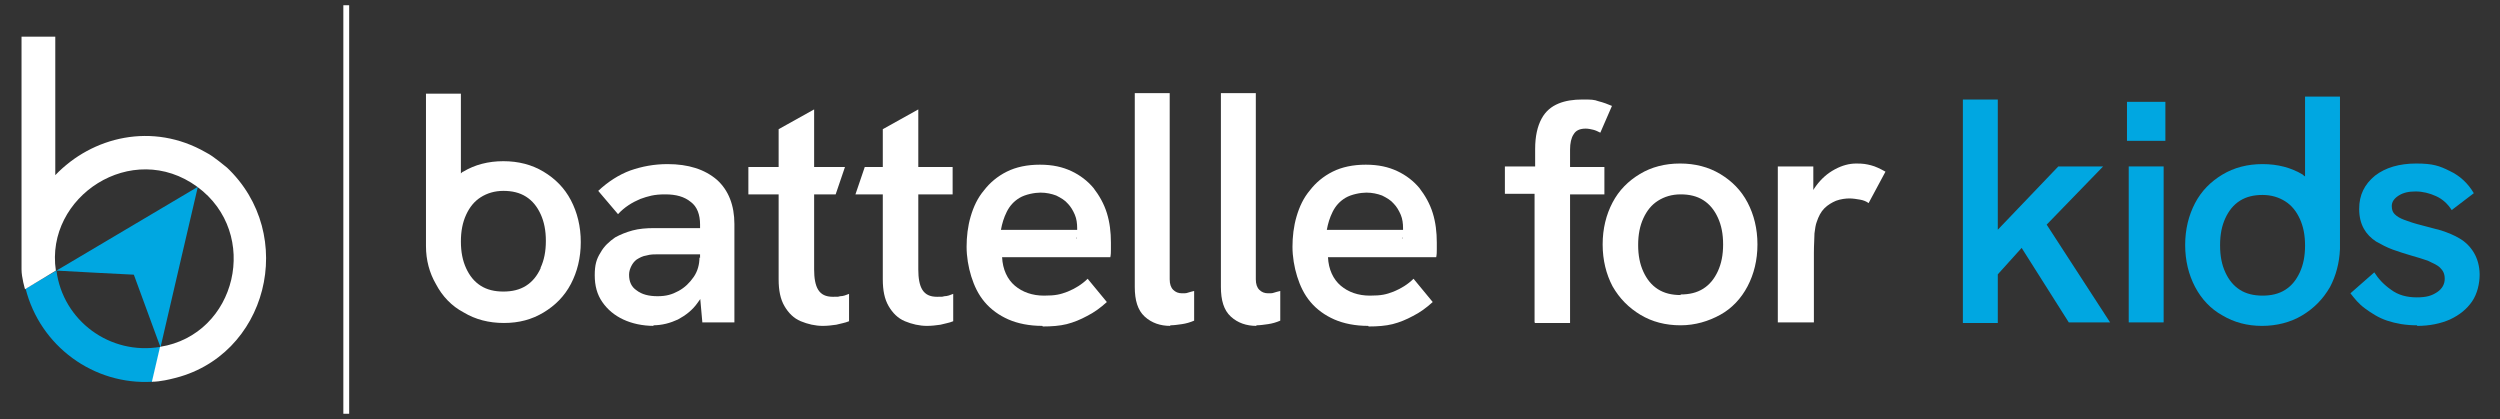
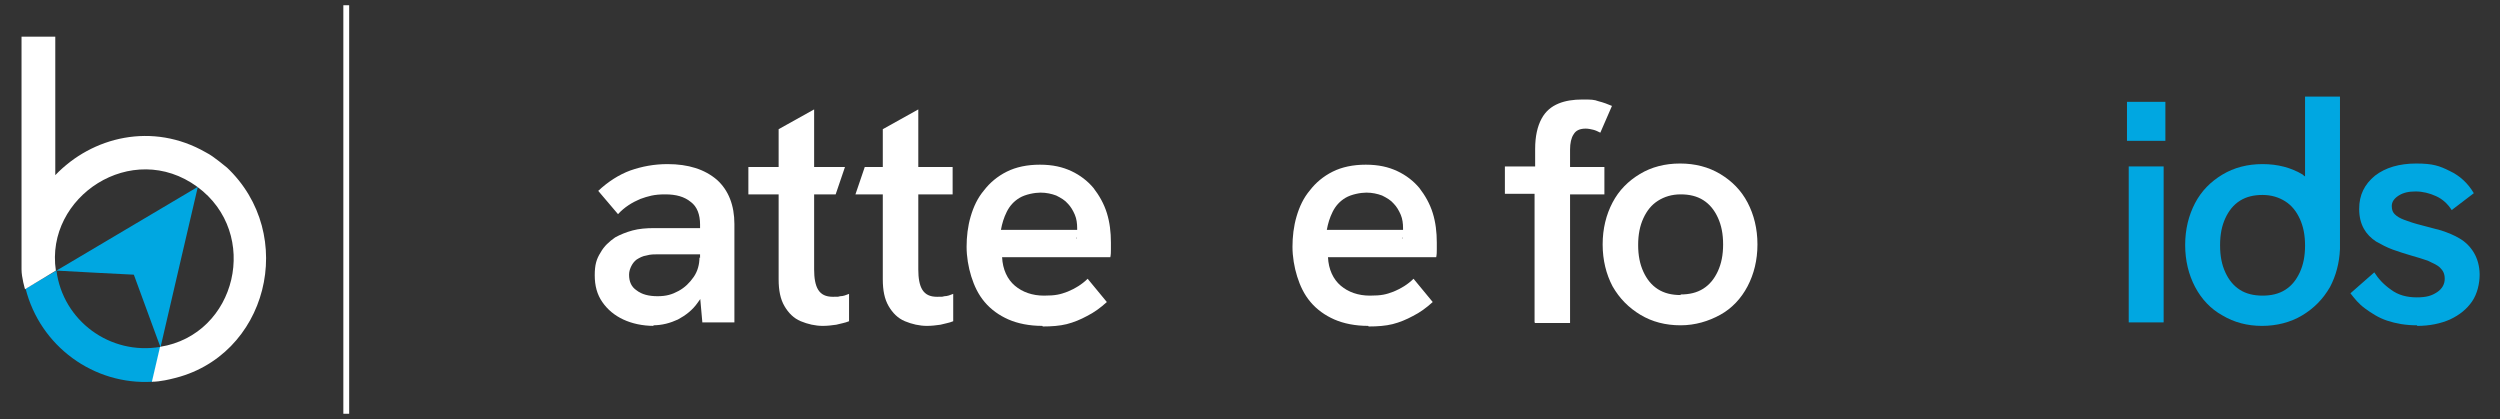
<svg xmlns="http://www.w3.org/2000/svg" version="1.1" viewBox="0 0 429.6 72">
  <rect x="0" y="0" width="429.6" height="72" fill="#333333" stroke="none" />
  <defs>
    <style>
      .cls-1 {
        fill: none;
        stroke: #fff;
        stroke-miterlimit: 10;
      }

      .cls-2 {
        fill: #fff;
      }

      .cls-3 {
        fill: #00a7e1;
      }
    </style>
  </defs>
  <g>
    <g id="Layer_1">
      <path class="cls-3" d="M375.5,42.1c0,2.7.6,5.1,1.7,7.2,1.1,2.1,2.7,3.8,4.7,4.9,2,1.2,4.3,1.8,6.8,1.8s4.9-.6,6.9-1.8c2-1.2,3.6-2.8,4.8-4.9,1-1.9,1.6-4.1,1.7-6.5h0v-26.2s-6,0-6,0v13.7c-.1,0-.3-.2-.4-.3-2-1.2-4.3-1.8-6.9-1.8s-4.9.6-6.9,1.8c-2,1.2-3.6,2.8-4.7,4.9-1.1,2.1-1.7,4.5-1.7,7.2ZM381.5,42.1c0-1.8.3-3.3.9-4.6.6-1.3,1.4-2.3,2.5-3s2.4-1,3.9-1,2.8.4,3.9,1.1c1.1.7,1.9,1.7,2.5,3,.6,1.3.9,2.8.9,4.6s-.3,3.3-.9,4.6c-.6,1.3-1.4,2.3-2.5,3-1.1.7-2.4,1-3.9,1s-2.8-.3-3.9-1c-1.1-.7-1.9-1.7-2.5-3-.6-1.3-.9-2.8-.9-4.6Z" />
      <path class="cls-2" d="M263.7,55.4v-22.1h-5.1v-4.7h5.2v-3c0-2.2.4-3.9,1.1-5.2.7-1.3,1.7-2.1,2.9-2.6,1.2-.5,2.6-.7,4.1-.7s2,0,2.8.3c.8.2,1.6.5,2.3.8l-2,4.6c-.4-.2-.8-.4-1.2-.5-.4-.1-.9-.2-1.3-.2-1,0-1.7.3-2.1,1-.4.6-.6,1.5-.6,2.6v3h5.9v4.7h-5.9v22.1h-6Z" />
      <path class="cls-2" d="M288.8,55.9c-2.6,0-4.9-.6-6.9-1.8-2-1.2-3.6-2.8-4.8-4.9-1.1-2.1-1.7-4.5-1.7-7.2s.6-5.1,1.7-7.2c1.1-2.1,2.7-3.7,4.7-4.9,2-1.2,4.3-1.8,6.9-1.8s4.9.6,6.9,1.8c2,1.2,3.6,2.8,4.7,4.9,1.1,2.1,1.7,4.5,1.7,7.2s-.6,5.1-1.7,7.2c-1.1,2.1-2.7,3.8-4.7,4.9s-4.3,1.8-6.8,1.8ZM288.8,50.6c1.5,0,2.8-.3,3.9-1,1.1-.7,1.9-1.7,2.5-3,.6-1.3.9-2.8.9-4.6s-.3-3.3-.9-4.6c-.6-1.3-1.4-2.3-2.5-3s-2.4-1-3.9-1-2.8.4-3.9,1.1c-1.1.7-1.9,1.7-2.5,3-.6,1.3-.9,2.8-.9,4.6s.3,3.3.9,4.6c.6,1.3,1.4,2.3,2.5,3,1.1.7,2.4,1,3.9,1Z" />
-       <path class="cls-2" d="M305.5,55.4v-26.8h6.1v7.2l-1.1.2c.2-1.6.7-2.9,1.6-4.1.9-1.2,1.9-2.1,3.2-2.8,1.3-.7,2.5-1,3.7-1s1.7.1,2.5.3c.8.2,1.6.6,2.5,1.1l-2.9,5.4c-.4-.3-.9-.5-1.5-.6s-1.2-.2-1.8-.2-1.5.1-2.3.4c-.7.3-1.4.7-2,1.3-.6.6-1,1.4-1.3,2.3-.2.5-.3,1.2-.4,2,0,.8-.1,1.9-.1,3.4v11.9h-6Z" />
-       <path class="cls-3" d="M337.3,55.4V17.1h6v38.4h-6ZM355.5,55.4l-8.1-12.8-4.6,5.1v-7.7l10.9-11.4h7.7l-9.7,10,10.9,16.8h-7.2Z" />
      <path class="cls-3" d="M365.5,24.2v-6.7h6.6v6.7h-6.6ZM365.8,55.4v-26.8h6v26.8h-6Z" />
      <path class="cls-3" d="M415.3,55.9c-1.9,0-3.6-.3-5.1-.8s-2.7-1.3-3.8-2.1-1.8-1.7-2.5-2.6l4.1-3.6c.7,1.1,1.6,2.1,2.9,3,1.2.9,2.7,1.3,4.4,1.3s2.6-.3,3.5-.9,1.3-1.4,1.3-2.3-.3-1.4-.8-1.9-1.3-.8-2.1-1.2c-.9-.3-1.8-.6-2.9-.9-1-.3-2-.6-3.1-1-1.1-.4-2-.9-2.9-1.4-.9-.6-1.6-1.3-2.1-2.2s-.8-2-.8-3.4c0-2.4.9-4.2,2.7-5.7,1.8-1.4,4.2-2.1,7.1-2.1s4,.4,5.8,1.3c1.7.8,3.1,2.1,4.1,3.8l-3.8,2.9c-.7-1.1-1.6-1.9-2.7-2.4s-2.3-.8-3.5-.8-2.1.2-2.9.7c-.8.5-1.2,1.1-1.2,1.8s.2,1.1.5,1.4c.4.4.9.7,1.7,1,.8.3,1.7.6,2.9.9,1.1.3,2.2.6,3.4.9,1.2.4,2.2.8,3.2,1.4,1,.6,1.8,1.4,2.4,2.4s1,2.3,1,3.8-.4,3.3-1.3,4.6c-.9,1.3-2.1,2.3-3.8,3.1-1.6.7-3.5,1.1-5.6,1.1Z" />
      <path class="cls-2" d="M112.4,56c-2,0-3.8-.4-5.3-1.1-1.5-.7-2.7-1.7-3.6-3s-1.3-2.8-1.3-4.6.3-2.8,1-3.9c.6-1.1,1.5-1.9,2.5-2.6.9-.5,1.9-.9,3-1.2s2.4-.4,3.6-.4h8.4v4.5h-7.6c-.7,0-1.3,0-2,.2-.7.1-1.2.4-1.7.7-.4.3-.7.7-.9,1.1-.2.4-.4.9-.4,1.5,0,1.2.4,2.1,1.3,2.7.9.7,2.1,1,3.6,1s2.5-.3,3.6-.9c1.1-.6,1.9-1.4,2.6-2.4.7-1,1-2.2,1-3.4l1.8,3c-.4,1.9-1.1,3.5-2.1,4.8-.9,1.3-2.1,2.2-3.4,2.9-1.3.6-2.7,1-4.3,1ZM120.7,55.5l-.4-4.5v-12.4c0-1.7-.5-3.1-1.6-3.9-1.1-.9-2.5-1.3-4.4-1.3s-2.9.3-4.3.8c-1.4.6-2.7,1.4-3.8,2.6l-3.4-4c1.7-1.6,3.6-2.8,5.5-3.5,2-.7,4.1-1.1,6.4-1.1,3.6,0,6.4.9,8.5,2.7,2,1.8,3,4.4,3,7.6v16.9h-5.5Z" />
      <path class="cls-2" d="M128.6,33.4v-4.7h16.6l-1.6,4.7h-15ZM141.4,56c-1.3,0-2.6-.3-3.8-.8-1.2-.5-2.1-1.4-2.8-2.6-.7-1.2-1-2.7-1-4.6v-25.8l6.1-3.4v27.5c0,1.5.2,2.7.7,3.5.5.8,1.3,1.2,2.5,1.2s.8,0,1.3-.1c.5,0,1-.2,1.5-.4v4.7c-.7.3-1.5.4-2.2.6-.7.1-1.5.2-2.3.2Z" />
      <path class="cls-2" d="M147,33.4l1.6-4.7h15.1v4.7h-16.8ZM159.3,56c-1.3,0-2.6-.3-3.8-.8-1.2-.5-2.1-1.4-2.8-2.6-.7-1.2-1-2.7-1-4.6v-25.8l6.1-3.4v27.5c0,1.5.2,2.7.7,3.5.5.8,1.3,1.2,2.5,1.2s.8,0,1.3-.1c.5,0,1-.2,1.5-.4v4.7c-.7.3-1.5.4-2.2.6-.7.1-1.5.2-2.3.2Z" />
      <path class="cls-2" d="M179.1,56c-2.2,0-4.2-.4-5.8-1.1-1.6-.7-3-1.7-4.1-3-1.1-1.3-1.8-2.8-2.3-4.4-.5-1.6-.8-3.4-.8-5.1s.2-3.5.7-5.2c.5-1.7,1.2-3.2,2.3-4.5,1-1.3,2.3-2.4,3.9-3.2,1.6-.8,3.5-1.2,5.7-1.2s3.9.4,5.4,1.1c1.5.7,2.8,1.7,3.8,2.9,1,1.3,1.8,2.7,2.3,4.3s.7,3.3.7,5.1,0,.6,0,1.1c0,.5,0,.9-.1,1.4h-18.6c.1,2.1.9,3.8,2.2,4.9,1.3,1.1,3,1.7,5,1.7s2.8-.2,4.1-.7c1.2-.5,2.4-1.2,3.4-2.2l3.3,4c-1.1,1-2.2,1.8-3.4,2.4-1.1.6-2.3,1.1-3.5,1.4-1.2.3-2.6.4-4.1.4ZM185,41c0-.3.1-.6.1-.9,0-.3,0-.6,0-.9,0-.8-.1-1.6-.4-2.3-.3-.7-.7-1.4-1.2-1.9-.5-.6-1.2-1-2-1.4-.8-.3-1.7-.5-2.7-.5s-2.6.3-3.6.9c-1,.6-1.7,1.4-2.2,2.4-.5,1-.8,2-1,3.1h14.9l-2,1.4Z" />
-       <path class="cls-2" d="M201.1,56c-1.7,0-3.2-.5-4.4-1.6s-1.7-2.8-1.7-5.1V16h6v32c0,.8.2,1.4.6,1.8.4.4.9.6,1.5.6s.7,0,1-.1.7-.2,1.1-.3v5.1c-.7.3-1.4.5-2.1.6-.7.1-1.4.2-2,.2Z" />
-       <path class="cls-2" d="M215.9,56c-1.7,0-3.2-.5-4.4-1.6s-1.7-2.8-1.7-5.1V16h6v32c0,.8.2,1.4.6,1.8.4.4.9.6,1.5.6s.7,0,1-.1.7-.2,1.1-.3v5.1c-.7.3-1.4.5-2.1.6-.7.1-1.4.2-2,.2Z" />
      <path class="cls-2" d="M235.1,56c-2.2,0-4.2-.4-5.8-1.1-1.6-.7-3-1.7-4.1-3-1.1-1.3-1.8-2.8-2.3-4.4-.5-1.6-.8-3.4-.8-5.1s.2-3.5.7-5.2c.5-1.7,1.2-3.2,2.3-4.5,1-1.3,2.3-2.4,3.9-3.2,1.6-.8,3.5-1.2,5.7-1.2s3.9.4,5.4,1.1c1.5.7,2.8,1.7,3.8,2.9,1,1.3,1.8,2.7,2.3,4.3s.7,3.3.7,5.1,0,.6,0,1.1c0,.5,0,.9-.1,1.4h-18.6c.1,2.1.9,3.8,2.2,4.9,1.3,1.1,3,1.7,5,1.7s2.8-.2,4.1-.7c1.2-.5,2.4-1.2,3.4-2.2l3.3,4c-1.1,1-2.2,1.8-3.4,2.4-1.1.6-2.3,1.1-3.5,1.4-1.2.3-2.6.4-4.1.4ZM241,41c0-.3.1-.6.1-.9,0-.3,0-.6,0-.9,0-.8-.1-1.6-.4-2.3-.3-.7-.7-1.4-1.2-1.9-.5-.6-1.2-1-2-1.4-.8-.3-1.7-.5-2.7-.5s-2.6.3-3.6.9c-1,.6-1.7,1.4-2.2,2.4-.5,1-.8,2-1,3.1h14.9l-2,1.4Z" />
-       <path class="cls-2" d="M98.1,34.4c-1.1-2.1-2.7-3.7-4.7-4.9-2-1.2-4.3-1.8-6.9-1.8s-4.9.6-6.9,1.8c-.1,0-.3.2-.4.3v-13.7h-6s0,26.2,0,26.2h0c0,2.4.6,4.6,1.7,6.5,1.1,2.1,2.7,3.8,4.8,4.9,2,1.2,4.3,1.8,6.9,1.8s4.8-.6,6.8-1.8c2-1.2,3.6-2.8,4.7-4.9,1.1-2.1,1.7-4.5,1.7-7.2s-.6-5.1-1.7-7.2ZM92.9,46.1c-.6,1.3-1.4,2.3-2.5,3-1.1.7-2.4,1-3.9,1s-2.8-.3-3.9-1c-1.1-.7-1.9-1.7-2.5-3-.6-1.3-.9-2.8-.9-4.6s.3-3.3.9-4.6c.6-1.3,1.4-2.3,2.5-3,1.1-.7,2.4-1.1,3.9-1.1s2.8.3,3.9,1,1.9,1.7,2.5,3c.6,1.3.9,2.8.9,4.6s-.3,3.3-.9,4.6Z" />
      <path class="cls-3" d="M9.7,46.5l-5.3,3.1c2.5,9.9,11.7,16.6,21.8,16l1.4-6c-8.7,1.5-16.8-4.5-17.9-13.1Z" />
      <path class="cls-3" d="M27.6,59.7s0,.1-4.6-12.5c-7.5-.4-4.5-.2-13.3-.7,0,0-1,.6,24.3-14.4-3.6,15.5-2.3,9.8-6.4,27.5Z" />
      <path class="cls-2" d="M39,28.8s0,0,0,0c-.3-.2-2.2-1.9-3.6-2.6-9.2-5.3-19.6-2.7-25.9,3.9V6.3H3.7s0,40,0,40h0c0,1.4.6,3.4.6,3.4l5.3-3.2h0c-1.9-12.7,13.1-22.6,24.3-14.4h0s0,0,0,0c10.9,8,6.8,25.4-6.4,27.5,0,0,0,0,0,0h0s-1.4,6-1.4,6c1.5,0,3.4-.5,3.4-.5,16.5-3.7,21.8-24.8,9.4-36.4Z" />
      <line class="cls-1" x1="59.5" y1=".9" x2="59.5" y2="71.1" />
    </g>
  </g>
</svg>